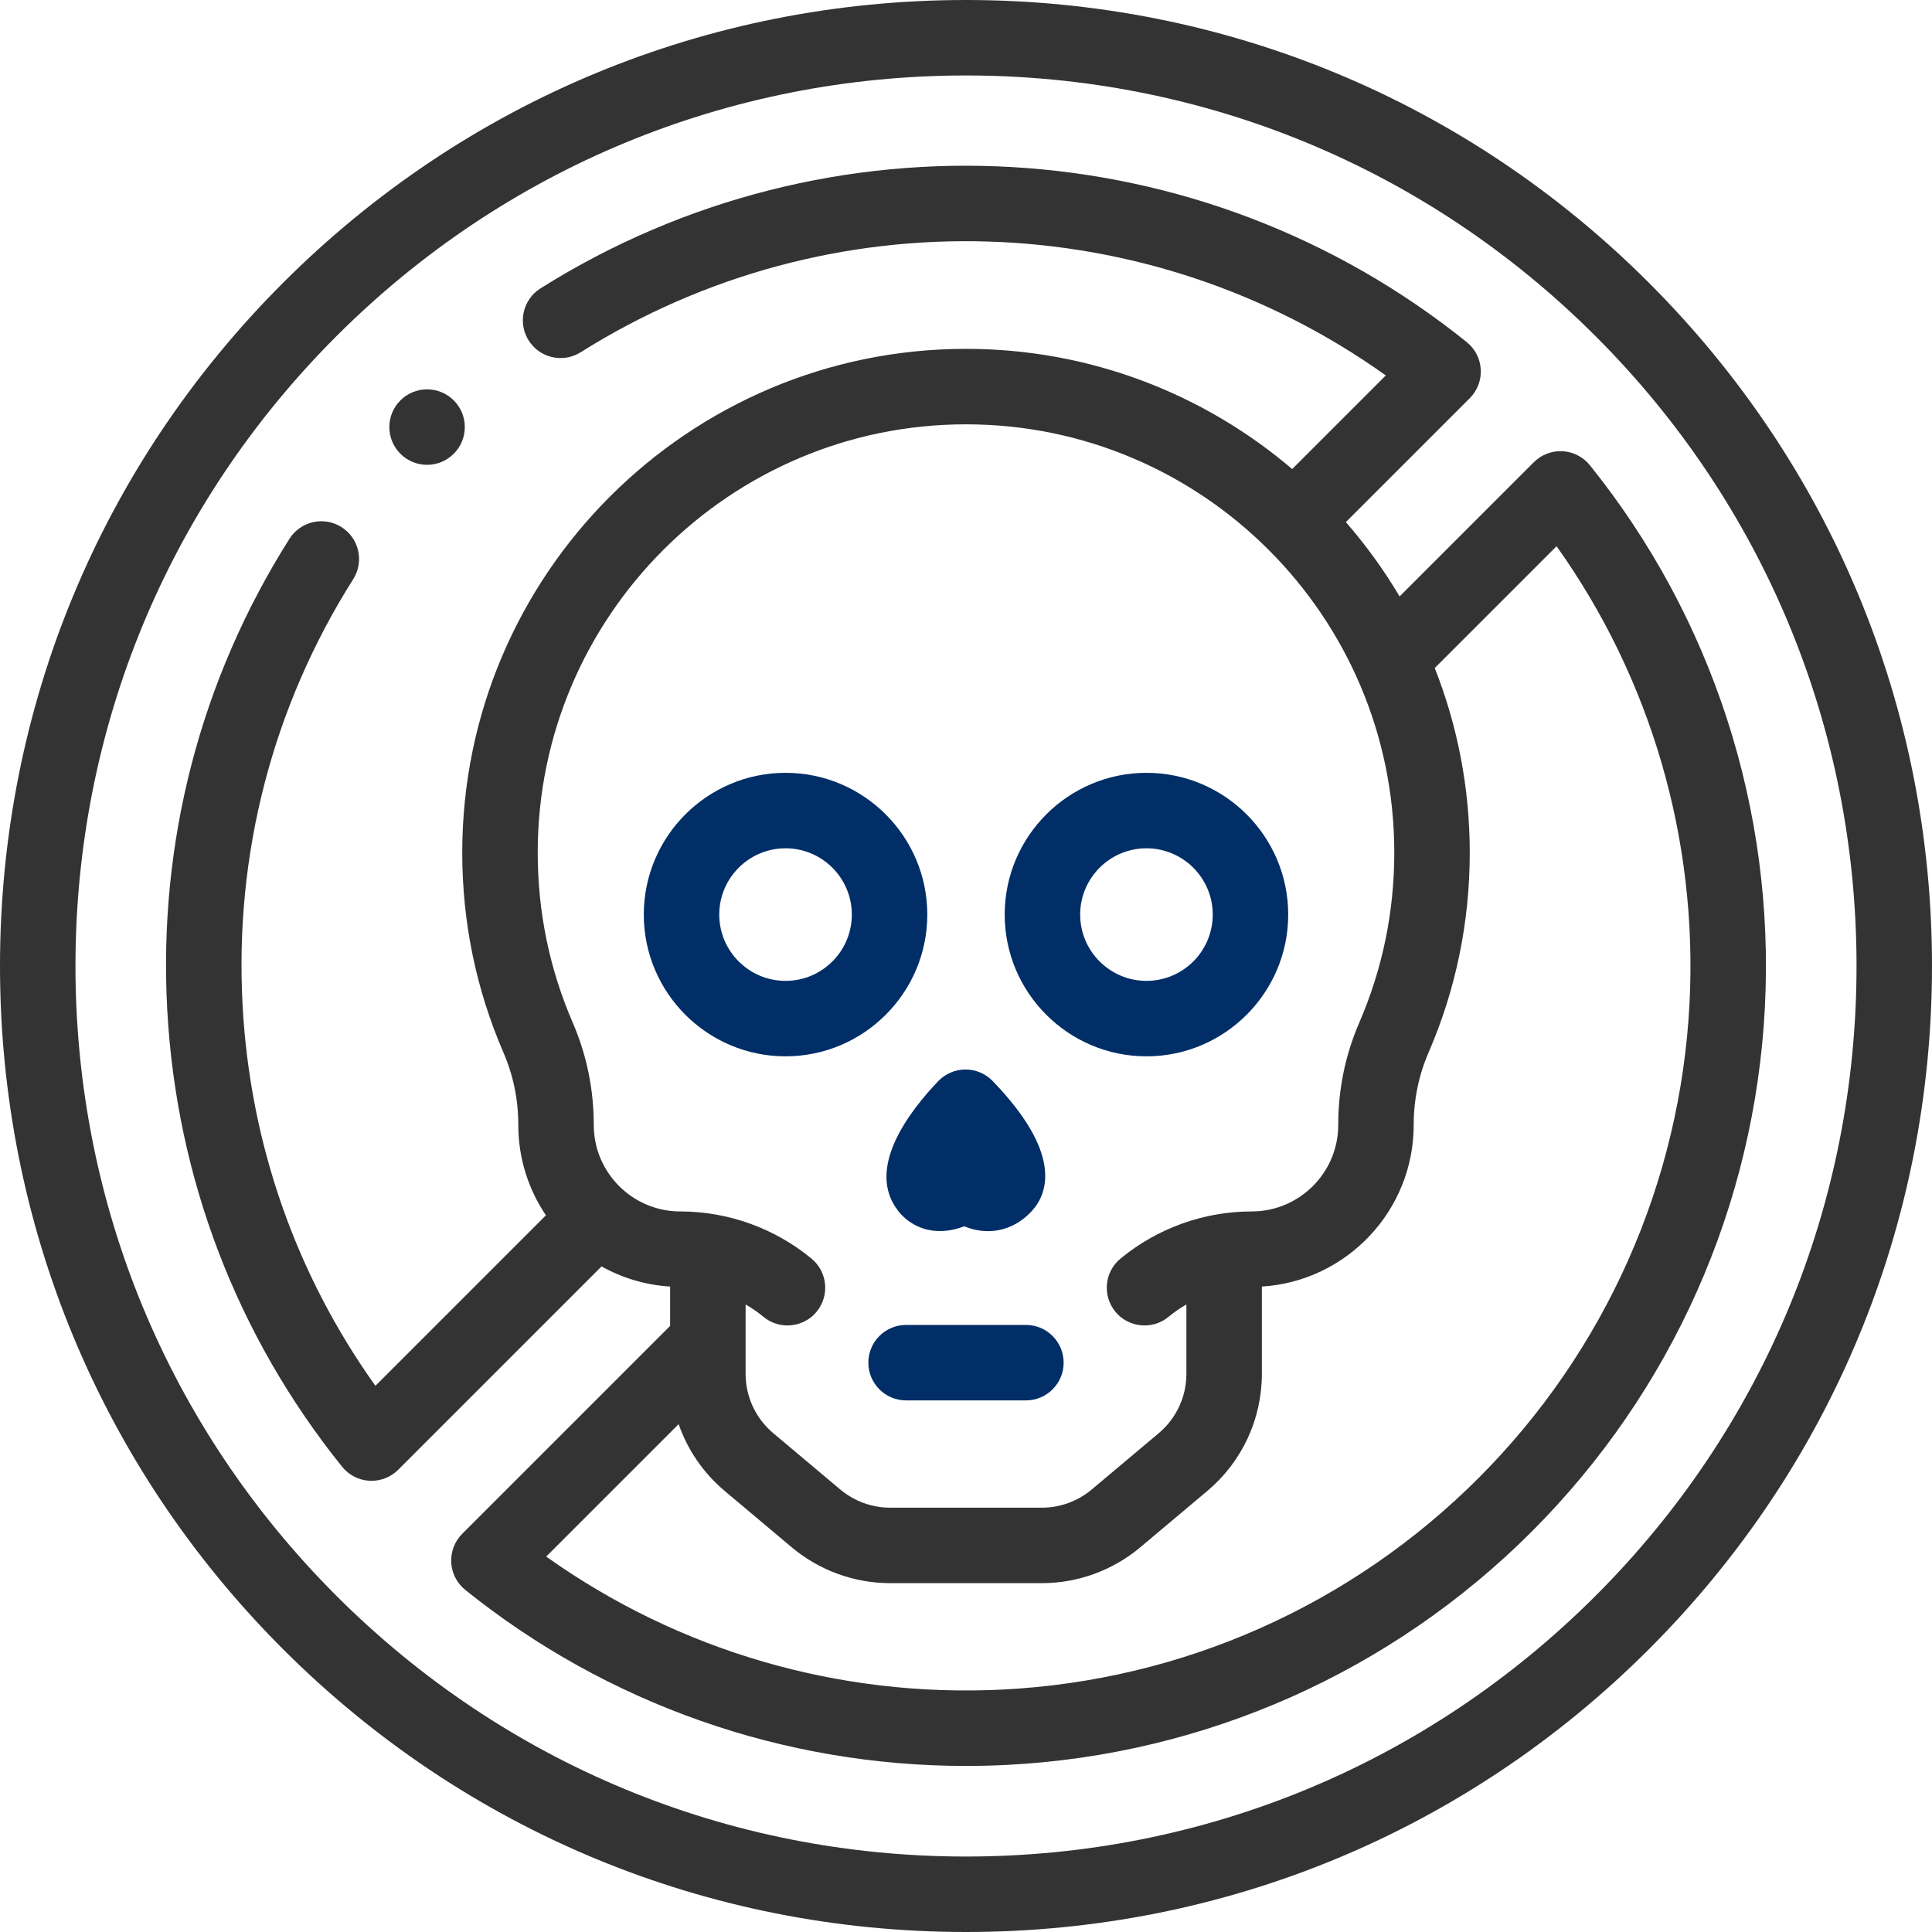
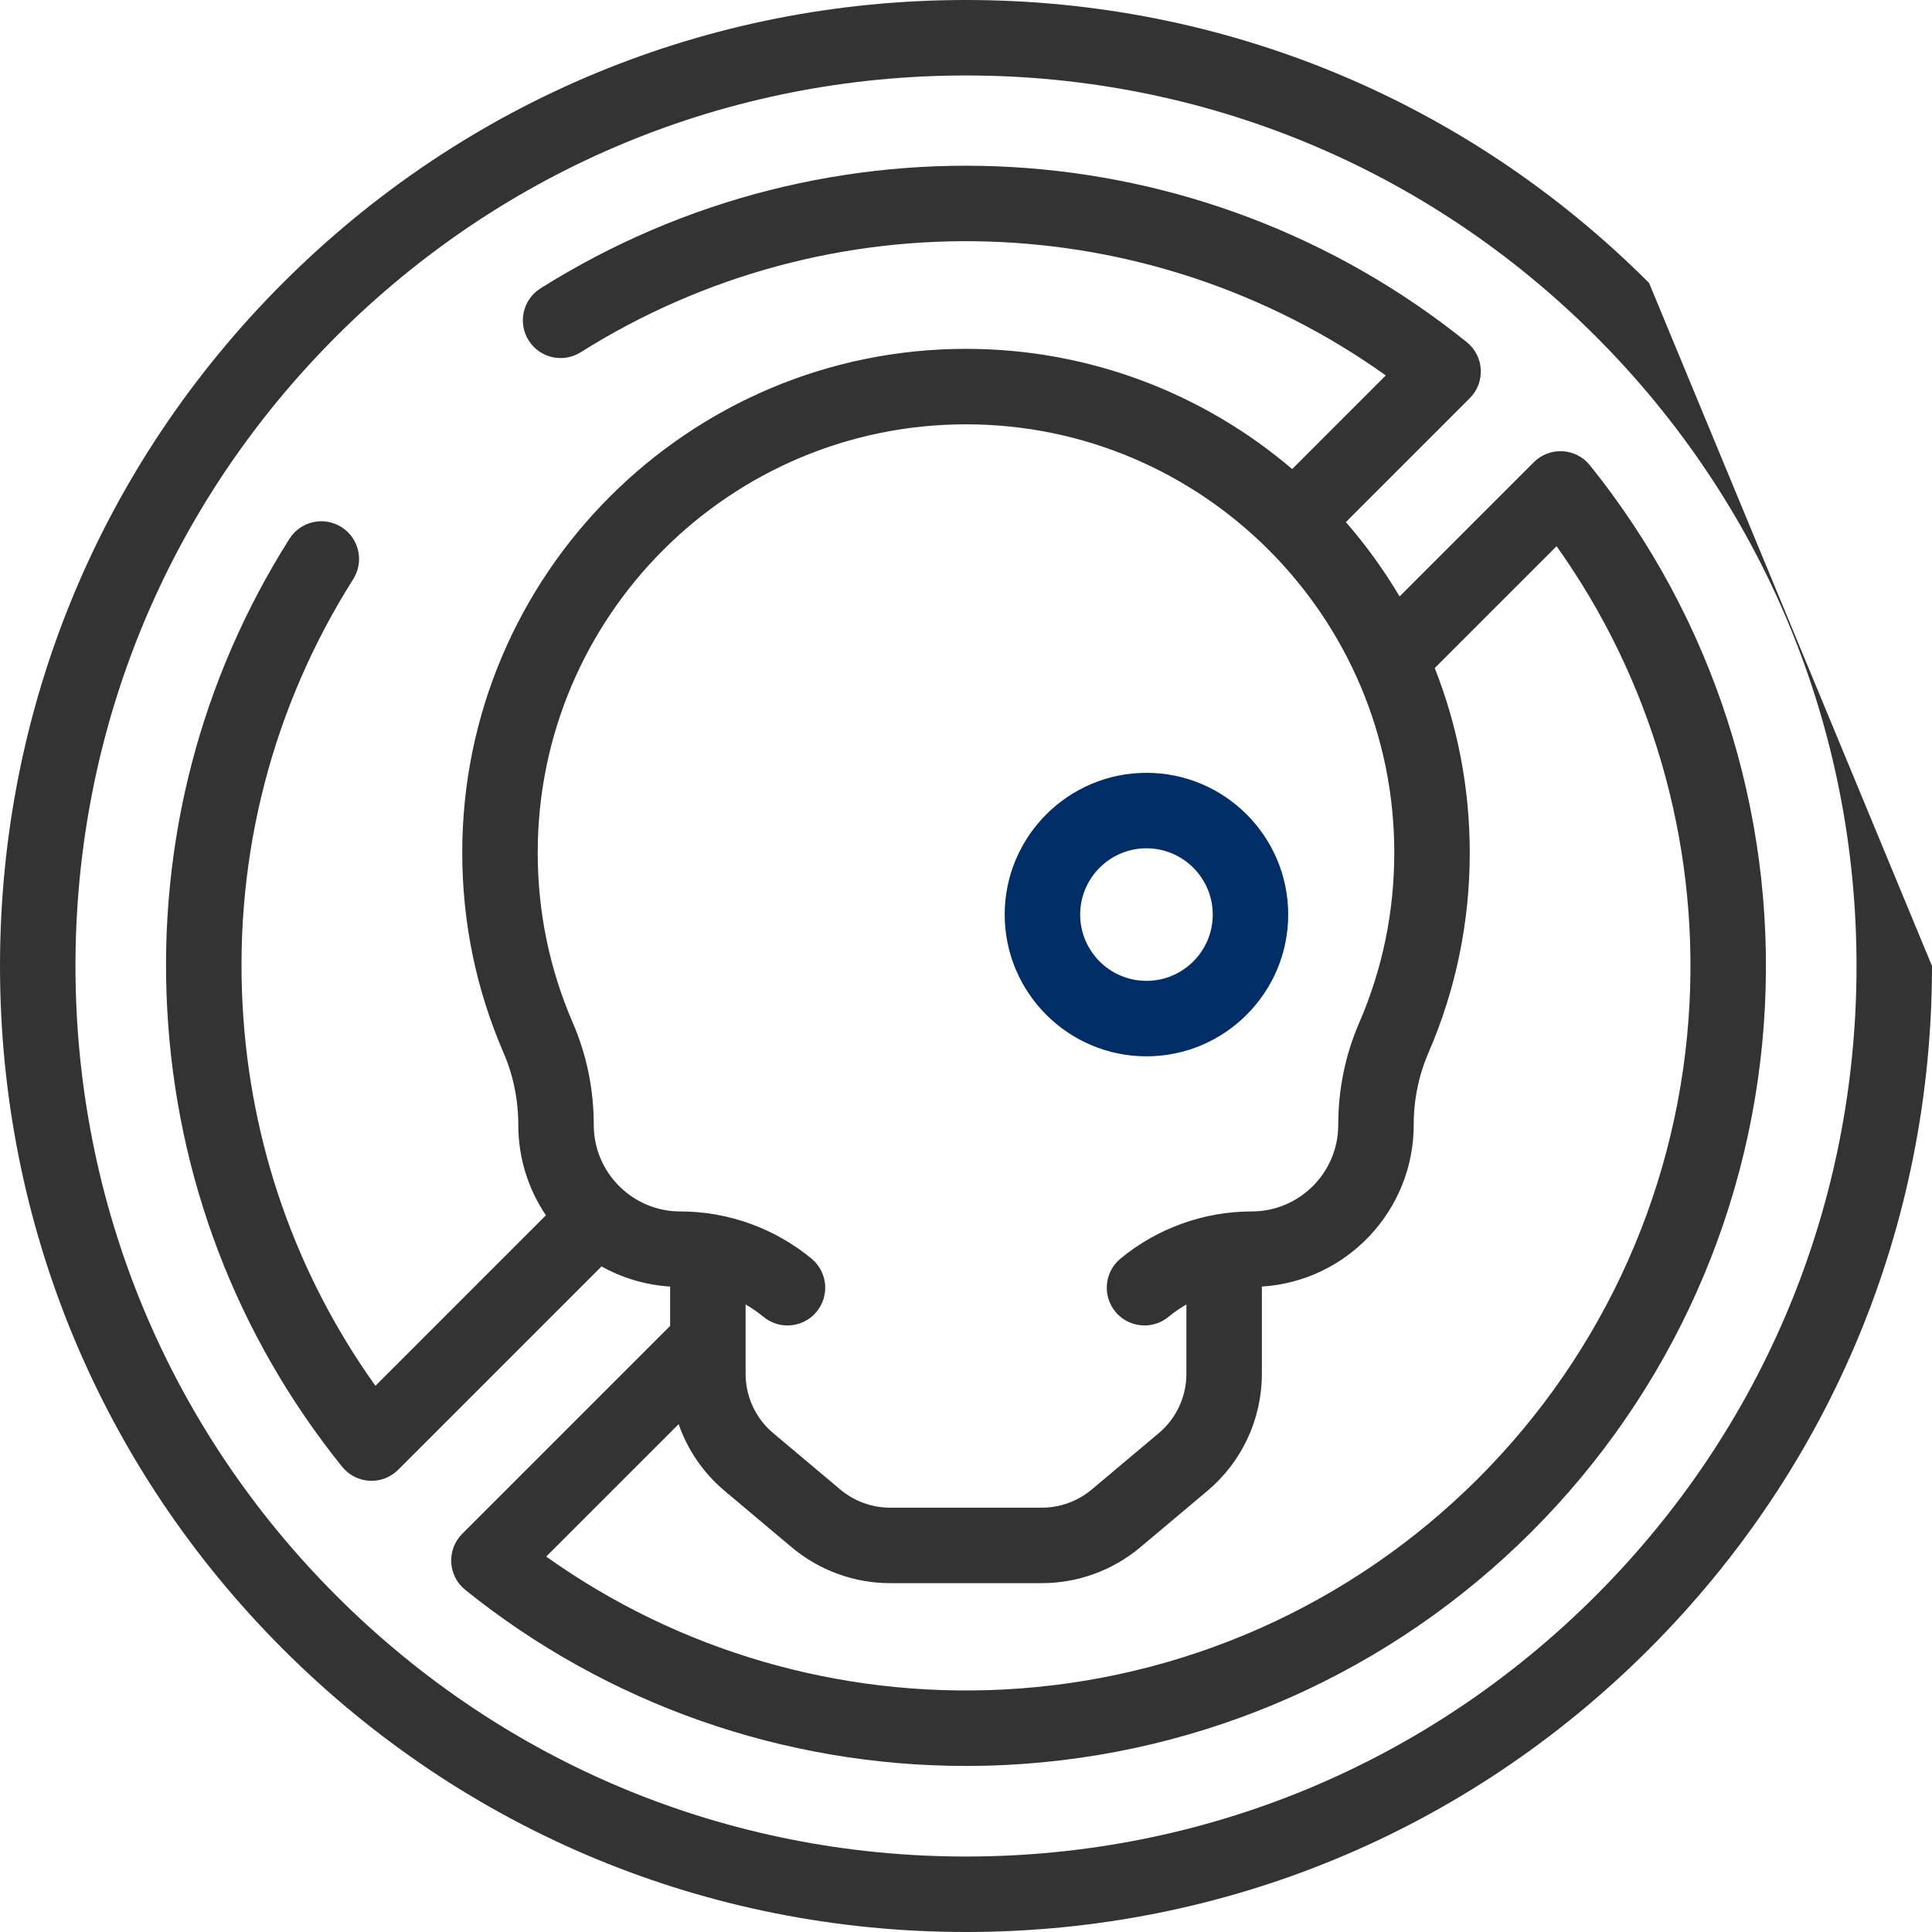
<svg xmlns="http://www.w3.org/2000/svg" width="512" height="512" viewBox="0 0 512 512" fill="none">
-   <path d="M437.02 74.981C388.667 26.628 324.38 0 256 0C187.62 0 123.333 26.628 74.98 74.981C26.629 123.333 0 187.62 0 256C0 324.38 26.629 388.667 74.98 437.019C123.333 485.372 187.62 512 256 512C324.38 512 388.667 485.372 437.02 437.019C485.371 388.667 512 324.38 512 256C512 187.62 485.371 123.333 437.02 74.981ZM422.877 422.877C378.303 467.452 319.038 492 256 492C192.962 492 133.697 467.452 89.123 422.877C44.548 378.303 20 319.038 20 256C20 192.962 44.548 133.697 89.123 89.123C133.697 44.548 192.962 20 256 20C319.038 20 378.303 44.548 422.877 89.123C467.452 133.697 492 192.962 492 256C492 319.038 467.452 378.303 422.877 422.877Z" fill="#333333" />
+   <path d="M437.02 74.981C388.667 26.628 324.38 0 256 0C187.62 0 123.333 26.628 74.98 74.981C26.629 123.333 0 187.62 0 256C0 324.38 26.629 388.667 74.98 437.019C123.333 485.372 187.62 512 256 512C324.38 512 388.667 485.372 437.02 437.019C485.371 388.667 512 324.38 512 256ZM422.877 422.877C378.303 467.452 319.038 492 256 492C192.962 492 133.697 467.452 89.123 422.877C44.548 378.303 20 319.038 20 256C20 192.962 44.548 133.697 89.123 89.123C133.697 44.548 192.962 20 256 20C319.038 20 378.303 44.548 422.877 89.123C467.452 133.697 492 192.962 492 256C492 319.038 467.452 378.303 422.877 422.877Z" fill="#333333" />
  <path d="M421.338 123.298C419.558 121.086 416.921 119.734 414.085 119.581C411.249 119.424 408.482 120.488 406.475 122.495L370.907 158.063C366.755 151.061 361.986 144.467 356.667 138.362L389.504 105.525C391.512 103.517 392.571 100.751 392.418 97.915C392.265 95.079 390.913 92.443 388.701 90.663C318.333 34.05 219.687 28.328 143.236 76.425C138.561 79.366 137.156 85.54 140.097 90.215C143.038 94.889 149.209 96.296 153.886 93.354C219.947 51.794 304.302 54.606 367.251 99.493L342.441 124.304C319.134 104.452 288.944 92.45 256 92.45C182.388 92.45 122.5 152.338 122.5 225.95C122.5 244.356 126.173 262.18 133.416 278.926C136.034 284.98 137.359 291.436 137.354 298.12C137.354 306.982 140.054 315.224 144.674 322.07L99.49 367.255C78.387 337.687 66.263 303.046 64.287 266.39C62.123 226.269 72.262 187.227 93.607 153.485C96.559 148.818 95.169 142.64 90.502 139.688C85.837 136.736 79.658 138.125 76.705 142.793C53.127 180.064 41.927 223.176 44.315 267.467C46.721 312.081 62.748 354.004 90.663 388.701C92.442 390.913 95.079 392.265 97.915 392.418C98.095 392.428 98.275 392.433 98.455 392.433C101.099 392.433 103.644 391.384 105.525 389.504L159.415 335.614C164.859 338.655 171.027 340.544 177.593 340.952V351.377L122.496 406.474C120.488 408.482 119.429 411.249 119.582 414.084C119.735 416.92 121.087 419.556 123.299 421.336C160.95 451.627 207.695 467.994 255.977 467.994C259.591 467.994 263.215 467.902 266.844 467.718C319.328 465.049 368.715 443.097 405.907 405.906C443.098 368.715 465.05 319.327 467.719 266.843C470.367 214.747 453.896 163.768 421.338 123.298ZM256 112.45C318.584 112.45 369.5 163.366 369.5 225.95C369.5 241.609 366.381 256.762 360.229 270.987C356.517 279.567 354.639 288.698 354.646 298.121C354.646 310.762 344.362 321.045 331.721 321.045C319.057 321.045 306.704 325.485 296.94 333.548C292.68 337.064 292.079 343.367 295.595 347.626C297.572 350.021 300.431 351.26 303.312 351.26C305.553 351.26 307.809 350.51 309.672 348.971C311.162 347.741 312.748 346.648 314.407 345.692V364.077C314.407 370.159 311.737 375.89 307.082 379.804L289.32 394.733C285.625 397.839 280.93 399.55 276.102 399.55H235.897C231.069 399.55 226.375 397.839 222.679 394.733L204.917 379.803C200.262 375.89 197.592 370.158 197.592 364.077V345.692C199.251 346.649 200.838 347.742 202.327 348.971C204.19 350.51 206.445 351.26 208.687 351.26C211.568 351.26 214.427 350.021 216.404 347.626C219.921 343.367 219.319 337.064 215.059 333.548C205.294 325.486 192.942 321.045 180.278 321.045C167.637 321.045 157.353 310.761 157.353 298.128C157.36 288.698 155.482 279.567 151.771 270.987C145.618 256.762 142.499 241.61 142.499 225.95C142.5 163.366 193.416 112.45 256 112.45ZM447.744 265.828C445.328 313.357 425.447 358.082 391.765 391.765C358.082 425.448 313.357 445.328 265.828 447.745C222.387 449.953 179.82 437.495 144.749 412.507L179.846 377.41C182.215 384.222 186.384 390.352 192.049 395.114L209.811 410.044C217.106 416.174 226.37 419.551 235.898 419.551H276.103C285.631 419.551 294.895 416.175 302.19 410.044L319.952 395.115C329.139 387.393 334.408 376.08 334.408 364.078V340.954C356.829 339.561 374.646 320.887 374.646 298.115C374.641 291.438 375.966 284.982 378.585 278.928C385.827 262.182 389.5 244.358 389.5 225.952C389.5 208.694 386.208 192.191 380.22 177.037L412.506 144.751C437.494 179.821 449.953 222.39 447.744 265.828Z" fill="#333333" />
  <path d="M303.823 279.939C324.537 279.939 341.389 263.087 341.389 242.373C341.389 221.659 324.536 204.807 303.823 204.807C283.11 204.807 266.257 221.659 266.257 242.373C266.257 263.087 283.109 279.939 303.823 279.939ZM303.823 224.807C313.51 224.807 321.389 232.687 321.389 242.373C321.389 252.059 313.509 259.939 303.823 259.939C294.137 259.939 286.257 252.059 286.257 242.373C286.257 232.687 294.137 224.807 303.823 224.807Z" fill="#012E67" />
-   <path d="M208.177 279.939C228.891 279.939 245.743 263.087 245.743 242.373C245.743 221.659 228.89 204.807 208.177 204.807C187.464 204.807 170.611 221.659 170.611 242.373C170.611 263.087 187.463 279.939 208.177 279.939ZM208.177 224.807C217.864 224.807 225.743 232.687 225.743 242.373C225.743 252.059 217.863 259.939 208.177 259.939C198.491 259.939 190.611 252.059 190.611 242.373C190.611 232.687 198.49 224.807 208.177 224.807Z" fill="#012E67" />
-   <path d="M237.996 320.859C240.299 323.822 243.618 325.7 247.34 326.146C250.318 326.5 253.151 325.894 255.552 324.976C257.369 325.733 259.479 326.268 261.813 326.268C261.873 326.268 261.934 326.268 261.995 326.267C266.395 326.214 270.533 324.238 273.645 320.701C277.648 316.151 281.595 305.656 263.058 286.478C261.173 284.529 258.579 283.428 255.868 283.428C255.86 283.428 255.852 283.428 255.845 283.428C253.126 283.434 250.527 284.548 248.646 286.511C240.945 294.551 229.323 309.705 237.996 320.859V320.859Z" fill="#012E67" />
-   <path d="M271.877 351.122H240.123C234.601 351.122 230.123 355.599 230.123 361.122C230.123 366.645 234.601 371.122 240.123 371.122H271.877C277.399 371.122 281.877 366.645 281.877 361.122C281.877 355.599 277.399 351.122 271.877 351.122Z" fill="#012E67" />
-   <path d="M113.18 123.182C118.703 123.182 123.18 118.705 123.18 113.182C123.18 107.659 118.703 103.182 113.18 103.182C107.657 103.182 103.18 107.659 103.18 113.182C103.18 118.705 107.657 123.182 113.18 123.182Z" fill="#333333" />
</svg>